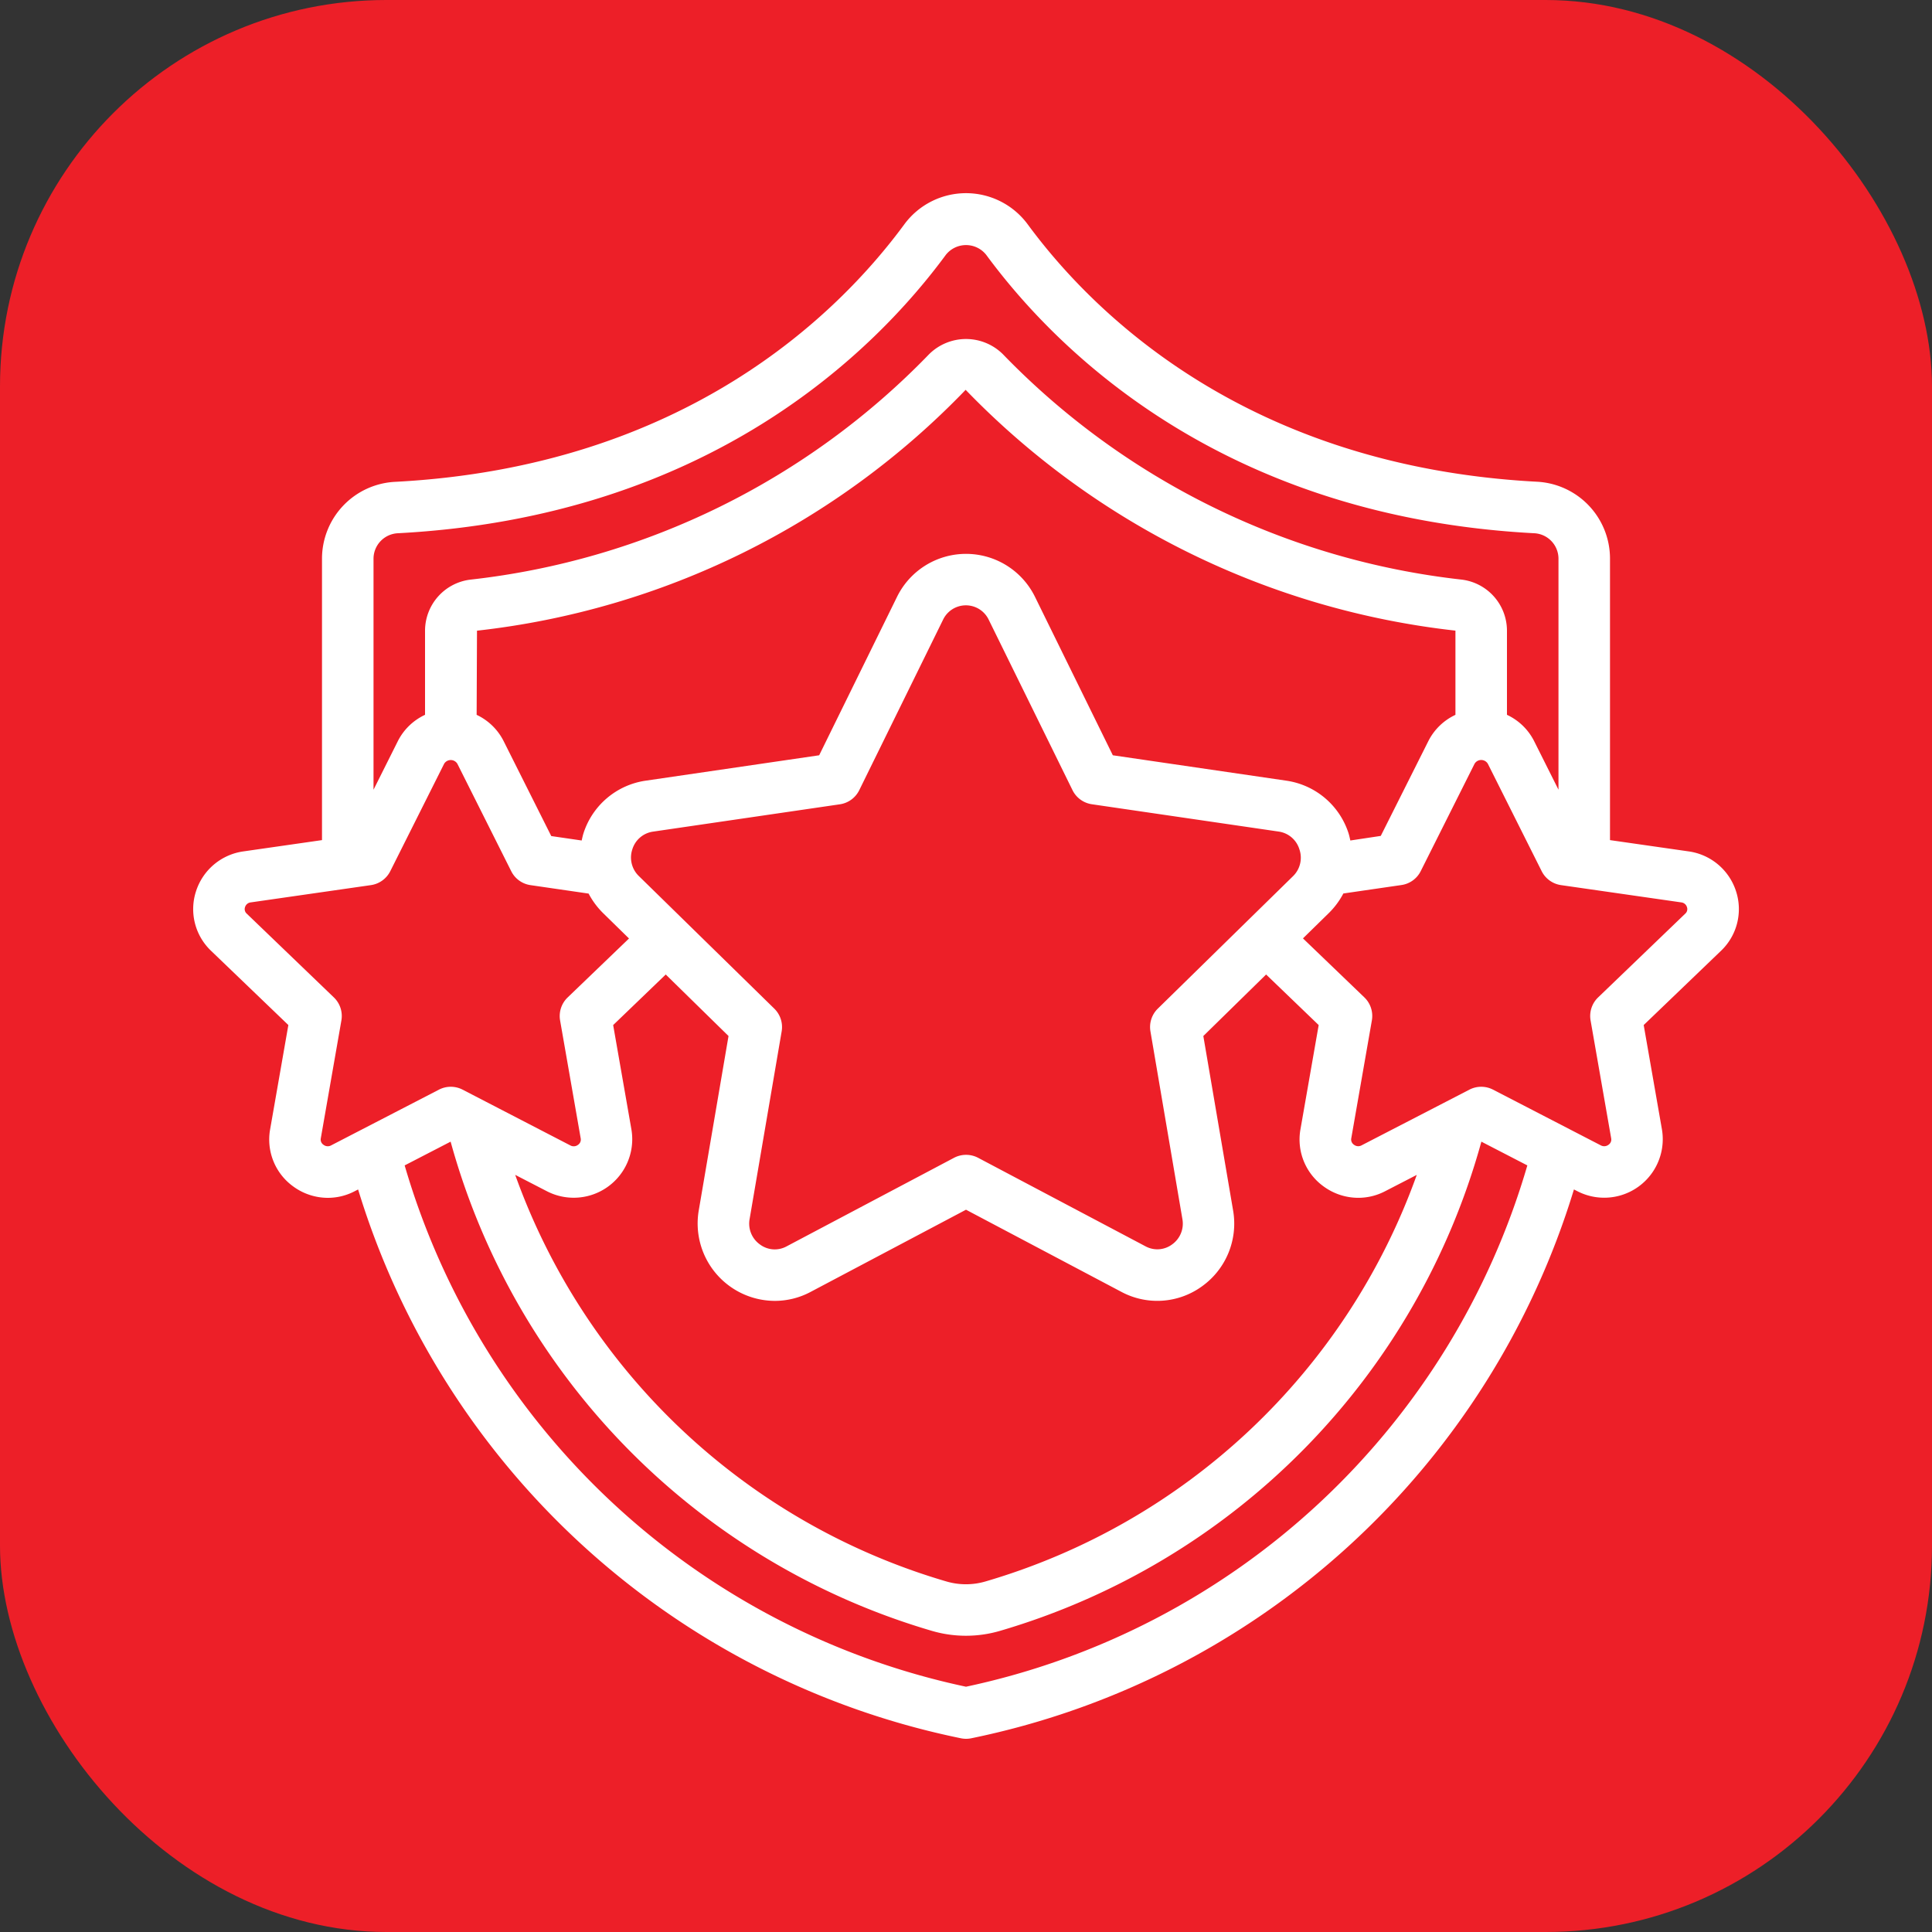
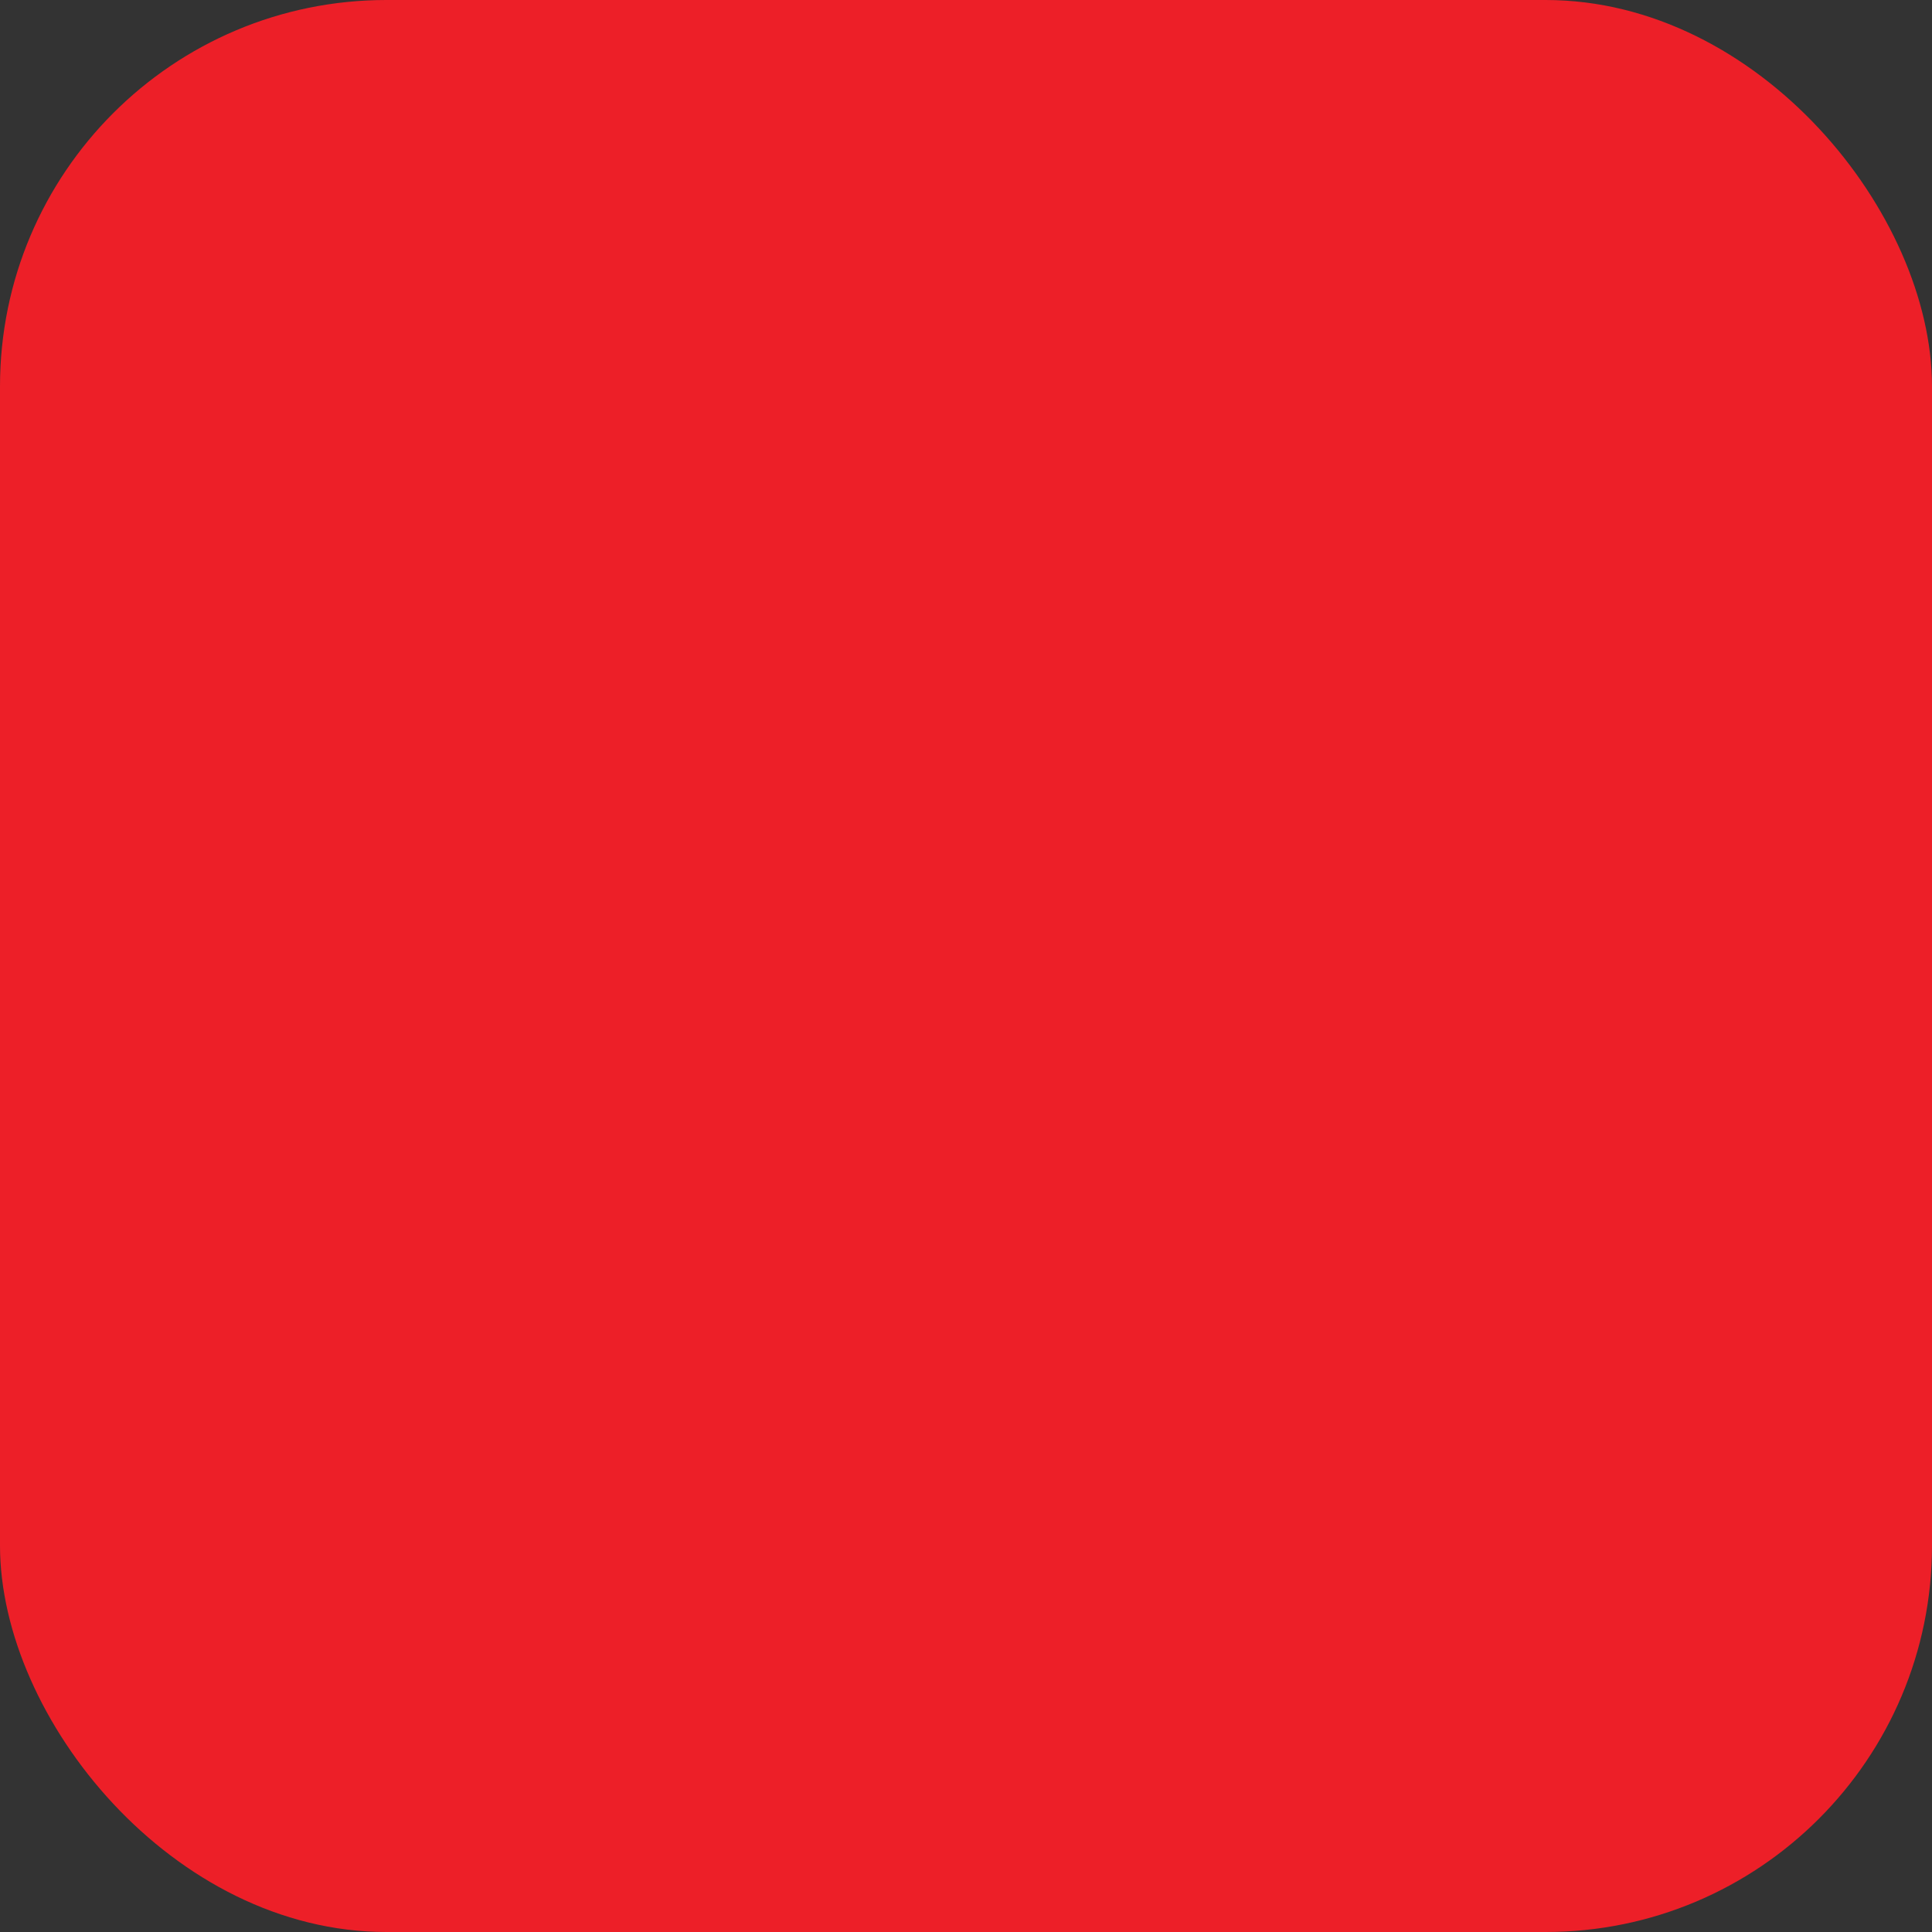
<svg xmlns="http://www.w3.org/2000/svg" xml:space="preserve" style="enable-background:new 0 0 512 512" viewBox="0 0 60 60" y="0" x="0" height="512" width="512" version="1.1">
  <rect x="0" y="0" width="60" height="60" fill="#333333" stroke="none" />
  <rect shape="rounded" fill="#ed1f28" ry="12" rx="12" height="60" width="60" />
  <g transform="matrix(0.8,0,0,0.8,6,6)">
-     <path data-original="#000000" opacity="1" fill="#ffffff" d="M52.152 11.2c-11.228-.6-17.2-6.517-19.755-9.989a2.975 2.975 0 0 0-4.793 0c-2.558 3.476-8.528 9.4-19.75 9.993A2.989 2.989 0 0 0 5 14.192v10.921l-3.044.437A2.261 2.261 0 0 0 .109 27.1a2.235 2.235 0 0 0 .585 2.311l3 2.881-.709 4.056a2.245 2.245 0 0 0 .9 2.211A2.276 2.276 0 0 0 5.226 39a2.249 2.249 0 0 0 1.051-.261l.125-.064A30.962 30.962 0 0 0 29.8 59.979a1 1 0 0 0 .408 0A30.962 30.962 0 0 0 53.6 38.674l.117.06a2.273 2.273 0 0 0 3.3-2.386l-.709-4.056 3-2.881a2.235 2.235 0 0 0 .585-2.311 2.261 2.261 0 0 0-1.846-1.55L55 25.113V14.192a2.988 2.988 0 0 0-2.848-2.992Zm-44.2 2C20 12.56 26.447 6.155 29.218 2.392a1 1 0 0 1 1.566 0C33.553 6.155 40 12.56 52.053 13.2a.991.991 0 0 1 .947.991v8.965l-.956-1.907a2.241 2.241 0 0 0-1.044-1v-3.268A2 2 0 0 0 49.237 15a29.288 29.288 0 0 1-17.81-8.755 2.034 2.034 0 0 0-2.861.007A29.273 29.273 0 0 1 10.773 15 2 2 0 0 0 9 16.981v3.268a2.245 2.245 0 0 0-1.045 1L7 23.157v-8.965a.992.992 0 0 1 .953-.992ZM44.92 25.128c-.021-.093-.04-.186-.069-.278a2.985 2.985 0 0 0-2.414-2.044L35.7 21.82l-3.02-6.147a2.983 2.983 0 0 0-5.359 0L24.3 21.82l-6.737.986a2.985 2.985 0 0 0-2.413 2.044c-.029.092-.048.185-.069.278l-1.181-.172-1.859-3.706a2.241 2.241 0 0 0-1.038-1l.014-3.267a31.087 31.087 0 0 0 18.969-9.35A31.244 31.244 0 0 0 49 16.981v3.269a2.242 2.242 0 0 0-1.042 1l-1.857 3.7Zm-1.035 13.431a2.278 2.278 0 0 0 1.343.44 2.25 2.25 0 0 0 1.052-.261l1.219-.629a25.343 25.343 0 0 1-16.74 15.782 2.7 2.7 0 0 1-1.523 0A25.337 25.337 0 0 1 12.5 38.108l1.212.626a2.272 2.272 0 0 0 3.3-2.386l-.709-4.055 2.041-1.963 2.437 2.388-1.155 6.767A3.006 3.006 0 0 0 22.578 43a2.955 2.955 0 0 0 1.391-.349L30 39.461l6.03 3.188a2.954 2.954 0 0 0 3.138-.219 2.993 2.993 0 0 0 1.2-2.945l-1.155-6.767 2.437-2.388 2.041 1.963-.709 4.055a2.245 2.245 0 0 0 .903 2.211ZM42.7 26.508l-5.255 5.148a1 1 0 0 0-.285.882l1.24 7.283a.991.991 0 0 1-.4.988.962.962 0 0 1-1.029.074l-6.5-3.437a1.006 1.006 0 0 0-.936 0l-6.5 3.438A.957.957 0 0 1 22 40.809a.991.991 0 0 1-.4-.988l1.244-7.283a1 1 0 0 0-.285-.882L17.3 26.508a1 1 0 0 1-.252-1.04.985.985 0 0 1 .8-.684l7.255-1.061a1 1 0 0 0 .753-.548l3.256-6.623a.982.982 0 0 1 1.767 0l3.255 6.621a1 1 0 0 0 .753.548l7.254 1.061a.985.985 0 0 1 .8.684 1 1 0 0 1-.241 1.042ZM5.059 36.941a.244.244 0 0 1-.106-.25l.8-4.579a1 1 0 0 0-.292-.892l-3.38-3.25a.234.234 0 0 1-.068-.257.262.262 0 0 1 .227-.183l4.66-.67a1 1 0 0 0 .751-.542l2.09-4.168a.3.3 0 0 1 .514 0l2.091 4.17a.994.994 0 0 0 .75.541l2.254.328a3.069 3.069 0 0 0 .553.749l1.015.994-2.383 2.29a1 1 0 0 0-.292.892l.8 4.579a.244.244 0 0 1-.106.25.27.27 0 0 1-.3.02L10.458 34.8a1 1 0 0 0-.918 0l-4.188 2.165a.269.269 0 0 1-.293-.024ZM30 57.978A28.97 28.97 0 0 1 8.209 37.741l1.784-.922a27.362 27.362 0 0 0 18.686 18.992 4.706 4.706 0 0 0 2.637 0 27.363 27.363 0 0 0 18.691-18.992l1.784.922A28.97 28.97 0 0 1 30 57.978Zm27.987-30.265a.234.234 0 0 1-.068.257l-3.381 3.25a1 1 0 0 0-.292.892l.8 4.579a.244.244 0 0 1-.106.25.275.275 0 0 1-.3.02L50.46 34.8a1 1 0 0 0-.918 0l-4.187 2.163a.268.268 0 0 1-.293-.024.244.244 0 0 1-.106-.25l.8-4.579a1 1 0 0 0-.292-.892l-2.383-2.29 1.015-.994a3.069 3.069 0 0 0 .553-.749l2.254-.328a.994.994 0 0 0 .75-.541l2.09-4.168a.3.3 0 0 1 .514 0l2.09 4.17a1 1 0 0 0 .751.542l4.662.67a.261.261 0 0 1 .227.183Z" />
-   </g>
+     </g>
</svg>